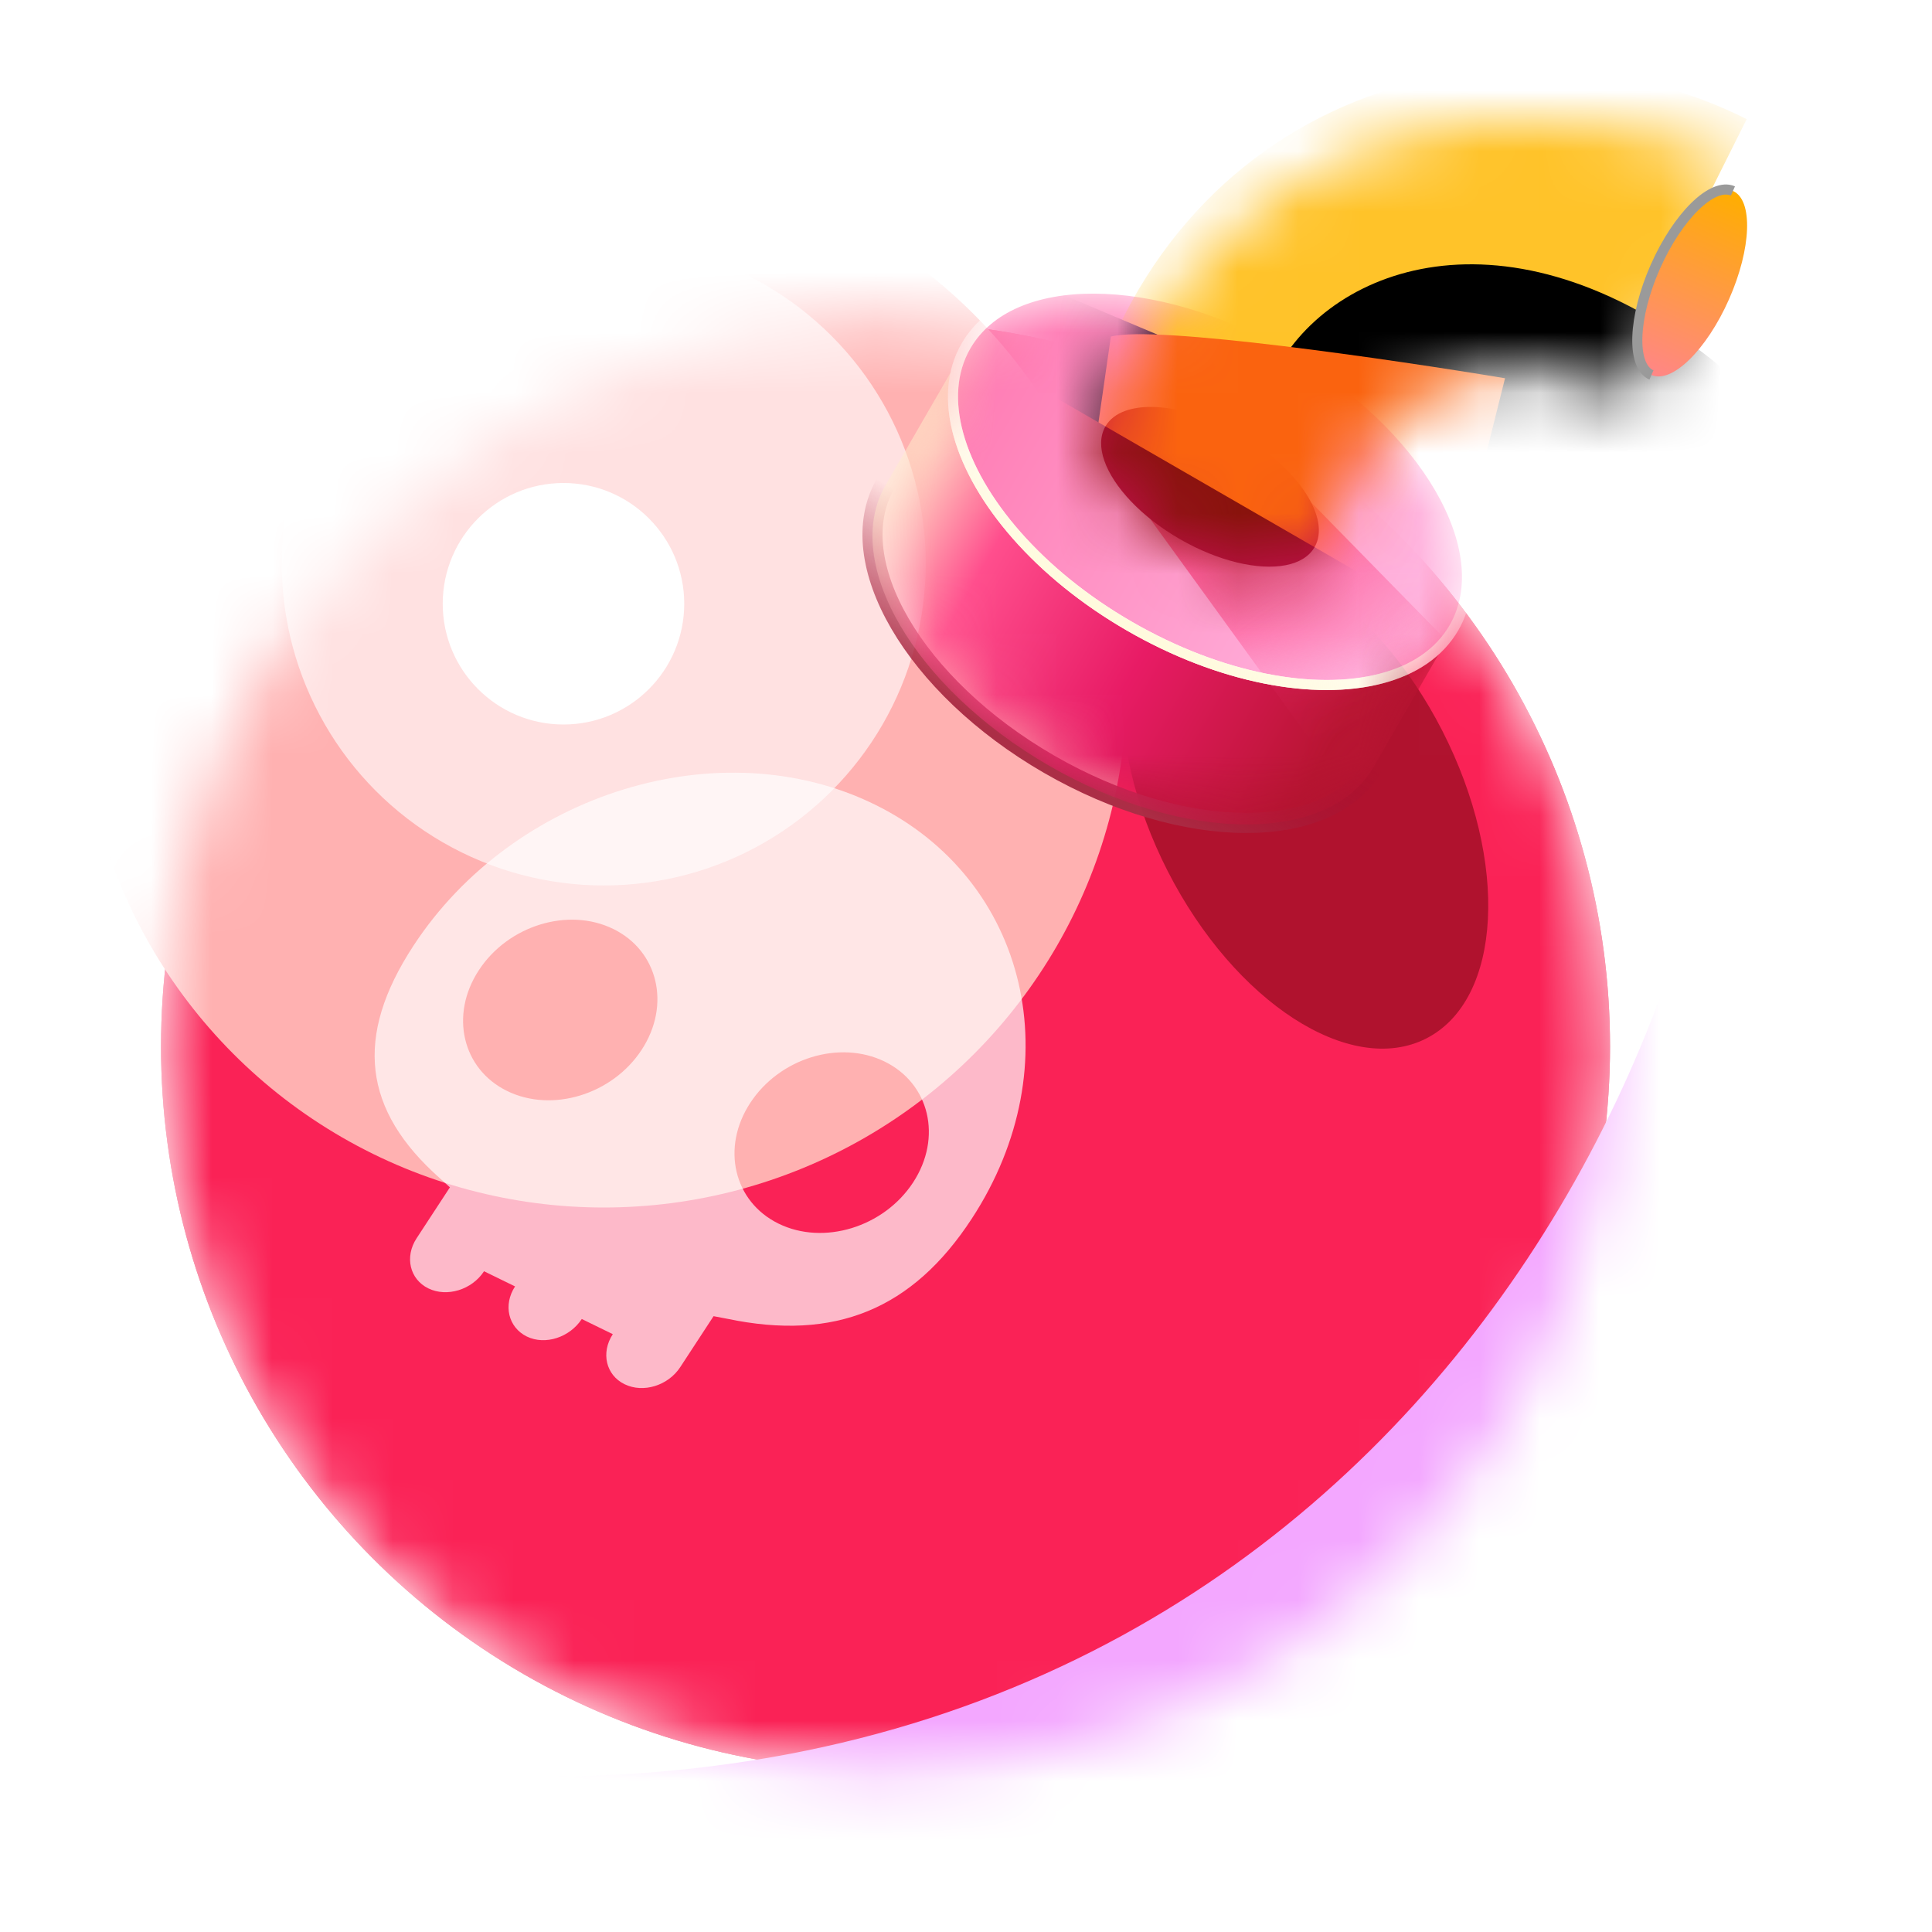
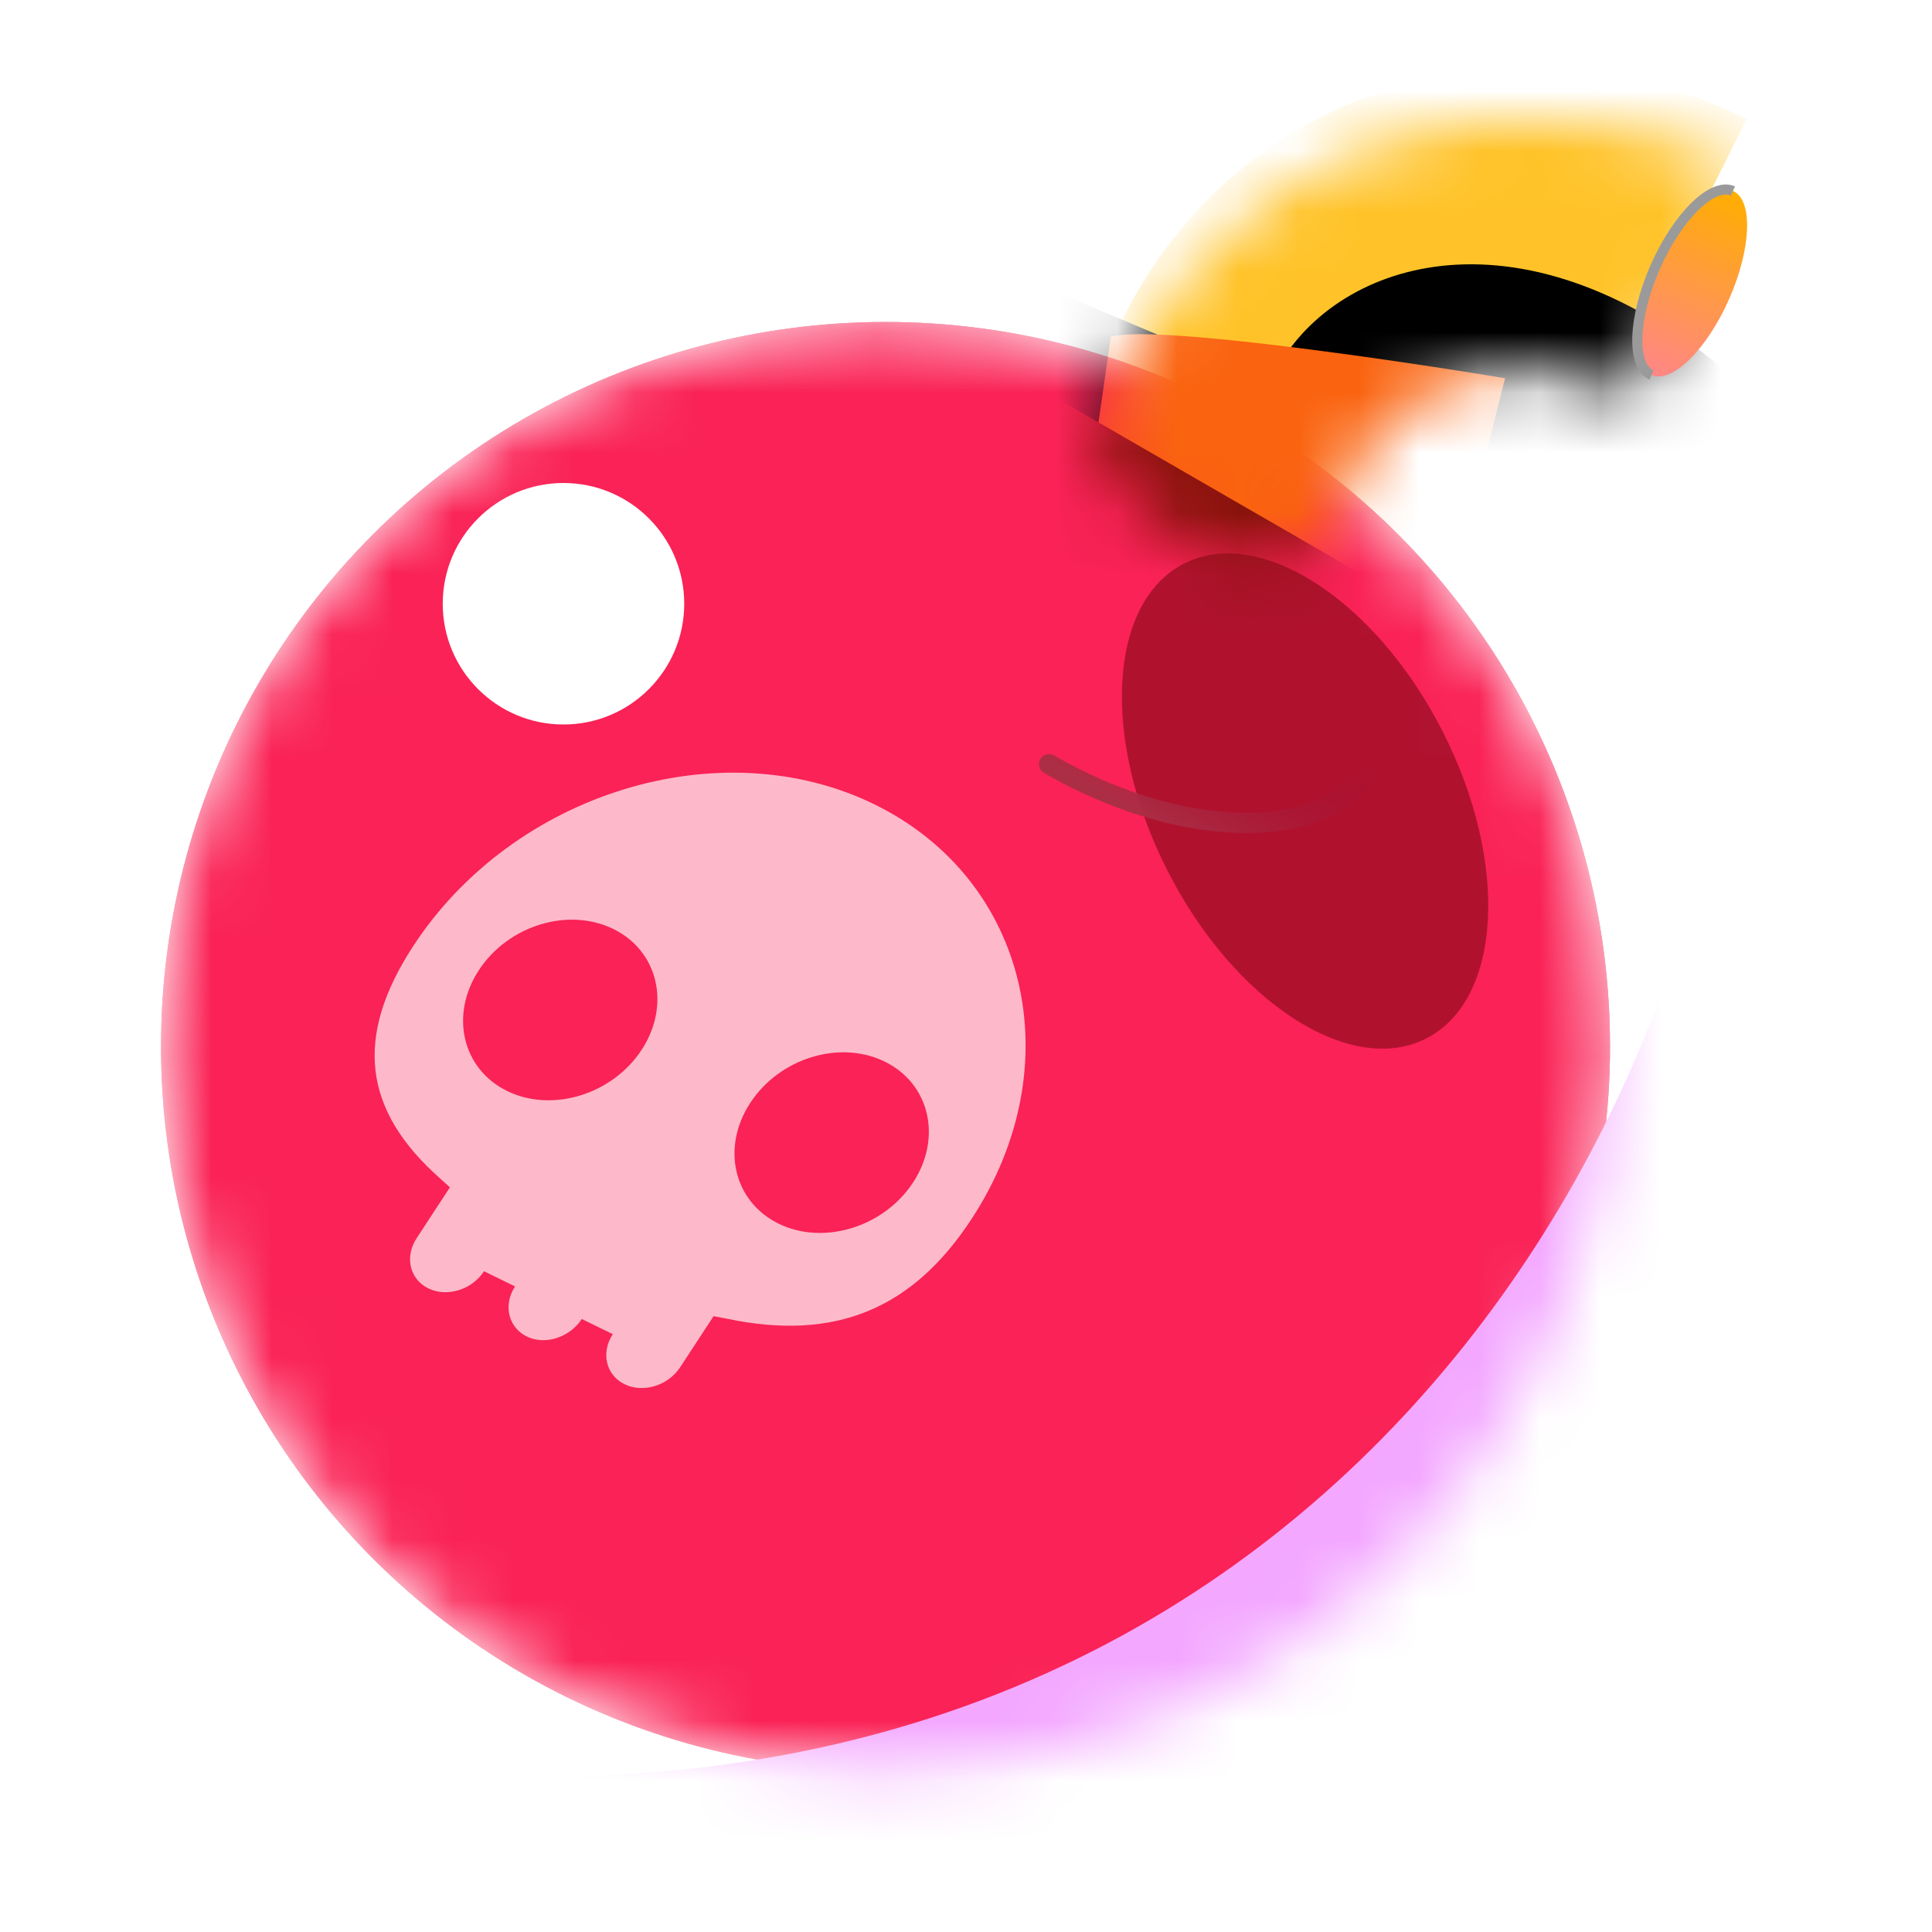
<svg xmlns="http://www.w3.org/2000/svg" width="32" height="32" viewBox="0 0 32 32" fill="none">
  <g clip-path="url(#clip0_13987_31333)">
    <mask id="mask0_13987_31333" style="mask-type:alpha" maskUnits="userSpaceOnUse" x="2" y="5" width="25" height="25">
      <ellipse cx="14.667" cy="17.333" rx="12" ry="12" fill="#D9D9D9" />
    </mask>
    <g mask="url(#mask0_13987_31333)">
      <ellipse cx="14.667" cy="17.333" rx="12" ry="12" fill="url(#paint0_linear_13987_31333)" />
      <ellipse cx="14.667" cy="17.333" rx="12" ry="12" fill="#FA2256" />
      <g filter="url(#filter0_f_13987_31333)">
-         <circle cx="10" cy="11.333" r="8.667" fill="#FFB1B1" />
-       </g>
+         </g>
      <g filter="url(#filter1_f_13987_31333)">
        <path d="M2.667 28.666C20 32.666 28 20 28.667 11.333C31.46 15.526 38.025 24.994 38.866 26.723C39.707 28.453 30.692 40.637 26.08 46.513L2.667 28.666Z" fill="#F3A7FF" />
      </g>
      <path fill-rule="evenodd" clip-rule="evenodd" d="M10.15 22.098L9.636 21.847C9.439 22.148 9.034 22.287 8.726 22.137C8.418 21.986 8.33 21.614 8.531 21.307L8.017 21.056C7.817 21.363 7.403 21.49 7.095 21.34C6.786 21.189 6.699 20.817 6.9 20.51L7.452 19.666L7.292 19.521C6.008 18.387 5.864 17.169 6.847 15.666C8.507 13.128 11.932 12.076 14.482 13.322C17.031 14.568 17.755 17.647 16.095 20.186C15.113 21.689 13.827 22.216 12.045 21.843L11.819 21.8L11.267 22.644C11.066 22.951 10.653 23.078 10.345 22.927C10.036 22.777 9.949 22.405 10.15 22.098ZM7.931 16.07C8.416 15.328 9.412 15.022 10.157 15.386C10.902 15.75 11.113 16.646 10.628 17.388C10.143 18.129 9.146 18.435 8.401 18.071C7.656 17.707 7.446 16.811 7.931 16.07ZM12.427 18.267C12.912 17.525 13.908 17.219 14.653 17.583C15.398 17.947 15.609 18.843 15.124 19.585C14.639 20.326 13.642 20.632 12.897 20.268C12.152 19.904 11.941 19.008 12.427 18.267Z" fill="white" fill-opacity="0.68" />
      <g filter="url(#filter2_f_13987_31333)">
-         <ellipse cx="10" cy="9.333" rx="5.333" ry="5.333" fill="white" fill-opacity="0.61" />
-       </g>
+         </g>
      <g filter="url(#filter3_f_13987_31333)">
        <circle cx="9.333" cy="10" r="2" fill="white" />
      </g>
      <g filter="url(#filter4_f_13987_31333)">
        <ellipse cx="21.616" cy="13.268" rx="2.554" ry="4.415" transform="rotate(-27.053 21.616 13.268)" fill="#B0122E" />
      </g>
    </g>
    <g filter="url(#filter5_f_13987_31333)">
-       <path d="M22.75 12.681C22.013 13.956 19.607 13.946 17.375 12.657C15.143 11.368 13.93 9.29 14.667 8.014" stroke="url(#paint1_linear_13987_31333)" stroke-width="0.333" stroke-linecap="round" />
+       <path d="M22.75 12.681C22.013 13.956 19.607 13.946 17.375 12.657" stroke="url(#paint1_linear_13987_31333)" stroke-width="0.333" stroke-linecap="round" />
    </g>
    <mask id="mask1_13987_31333" style="mask-type:alpha" maskUnits="userSpaceOnUse" x="14" y="4" width="11" height="10">
-       <path d="M21.375 5.753C19.143 4.465 16.736 4.454 16 5.73L14.667 8.039C13.93 9.314 15.143 11.393 17.375 12.682C19.607 13.97 22.013 13.981 22.75 12.706L24.083 10.396C24.819 9.121 23.607 7.042 21.375 5.753Z" fill="url(#paint2_linear_13987_31333)" />
-     </mask>
+       </mask>
    <g mask="url(#mask1_13987_31333)">
      <path d="M17.375 12.682C19.607 13.97 22.013 13.981 22.749 12.706L24.083 10.396C23.84 10.817 23.415 11.098 22.875 11.239C21.778 11.526 20.204 11.236 18.708 10.372C17.212 9.509 16.174 8.29 15.874 7.197C15.726 6.658 15.757 6.15 16 5.73L15.333 6.884L14.666 8.039C13.93 9.315 15.143 11.393 17.375 12.682Z" fill="url(#paint3_linear_13987_31333)" />
      <path d="M16 5.73C16.736 4.454 19.143 4.465 21.375 5.753C23.607 7.042 24.819 9.121 24.083 10.396C23.84 10.817 23.416 11.098 22.875 11.239C21.778 11.526 20.204 11.236 18.708 10.372C17.212 9.509 16.174 8.29 15.874 7.196C15.726 6.658 15.757 6.15 16 5.73Z" fill="url(#paint4_linear_13987_31333)" />
      <mask id="mask2_13987_31333" style="mask-type:alpha" maskUnits="userSpaceOnUse" x="15" y="4" width="10" height="8">
-         <path d="M16 5.73C16.736 4.454 19.143 4.465 21.375 5.753C23.607 7.042 24.819 9.121 24.083 10.396C23.84 10.817 23.416 11.098 22.875 11.239C21.778 11.526 20.204 11.236 18.708 10.372C17.212 9.509 16.174 8.29 15.874 7.196C15.726 6.658 15.757 6.15 16 5.73Z" fill="url(#paint5_linear_13987_31333)" />
-       </mask>
+         </mask>
      <g mask="url(#mask2_13987_31333)">
        <g filter="url(#filter6_f_13987_31333)">
          <path d="M20.12 6.691L24.667 11.333L22 12.667L18.667 8.066L20.12 6.691Z" fill="url(#paint6_linear_13987_31333)" />
        </g>
      </g>
      <path d="M18.309 7.063C18.585 6.585 19.585 6.645 20.541 7.197C21.498 7.749 22.05 8.585 21.773 9.063C21.682 9.221 21.513 9.32 21.292 9.362C20.843 9.448 20.183 9.299 19.541 8.929C18.9 8.559 18.441 8.062 18.291 7.63C18.217 7.417 18.218 7.221 18.309 7.063Z" fill="#C40F50" />
      <g style="mix-blend-mode:soft-light" filter="url(#filter7_f_13987_31333)">
-         <path d="M16 5.73C16.736 4.454 19.143 4.465 21.375 5.753C23.607 7.042 24.819 9.121 24.083 10.396C23.84 10.817 23.416 11.098 22.875 11.239C21.778 11.526 20.204 11.236 18.708 10.372C17.212 9.509 16.174 8.29 15.874 7.196C15.726 6.658 15.757 6.15 16 5.73Z" stroke="white" stroke-width="0.167" stroke-linecap="round" />
-       </g>
+         </g>
      <g filter="url(#filter8_f_13987_31333)">
        <path d="M24.083 10.396C23.84 10.817 23.415 11.098 22.875 11.239C21.778 11.526 20.204 11.236 18.708 10.372C17.212 9.509 16.174 8.29 15.874 7.197C15.726 6.658 15.757 6.15 16 5.73" stroke="url(#paint7_linear_13987_31333)" stroke-width="0.167" stroke-linecap="round" />
      </g>
    </g>
    <mask id="mask3_13987_31333" style="mask-type:alpha" maskUnits="userSpaceOnUse" x="18" y="1" width="11" height="9">
      <path fill-rule="evenodd" clip-rule="evenodd" d="M22.025 8.694C22.473 7.285 23.313 6.605 24.175 6.312C25.11 5.994 26.201 6.095 27.069 6.528L28.931 2.805C27.132 1.905 24.89 1.672 22.835 2.37C20.708 3.093 18.902 4.777 18.058 7.432L18.254 7.495C18.263 7.539 18.275 7.584 18.291 7.63C18.441 8.061 18.9 8.559 19.541 8.929C20.183 9.299 20.843 9.448 21.292 9.362C21.513 9.32 21.682 9.221 21.773 9.063C21.845 8.939 21.861 8.792 21.829 8.631L22.025 8.694Z" fill="#FFC329" />
    </mask>
    <g mask="url(#mask3_13987_31333)">
      <g filter="url(#filter9_ii_13987_31333)">
        <path fill-rule="evenodd" clip-rule="evenodd" d="M22.025 8.694C22.473 7.285 23.313 6.605 24.175 6.312C25.11 5.994 26.201 6.095 27.069 6.528L28.931 2.805C27.132 1.905 24.89 1.672 22.835 2.37C20.708 3.093 18.902 4.777 18.058 7.432L18.254 7.495C18.263 7.539 18.275 7.584 18.291 7.63C18.441 8.061 18.9 8.559 19.541 8.929C20.183 9.299 20.843 9.448 21.292 9.362C21.513 9.32 21.682 9.221 21.773 9.063C21.845 8.939 21.861 8.792 21.829 8.631L22.025 8.694Z" fill="#FFC329" />
      </g>
      <g style="mix-blend-mode:overlay" filter="url(#filter10_f_13987_31333)">
        <path d="M28.238 5.867C24.809 3.272 21.849 4.488 21.041 6.331L16.089 4.242L14.155 11.592C16.383 12.622 23.442 13.106 23.904 13.372C24.482 13.706 32.523 9.111 28.238 5.867Z" fill="black" />
      </g>
      <g filter="url(#filter11_f_13987_31333)">
        <path d="M24.928 6.265C23.055 5.954 19.127 5.38 18.399 5.575L17.887 9.128C18.819 10.18 20.8 12.35 21.262 12.616C21.723 12.883 23.113 11.632 23.75 10.973L24.928 6.265Z" fill="#FA630F" />
      </g>
      <g filter="url(#filter12_f_13987_31333)">
        <rect x="17.155" y="6.396" width="6.667" height="2.667" transform="rotate(30 17.155 6.396)" fill="#89130C" />
      </g>
    </g>
    <path d="M28.638 4.957C28.265 5.799 27.69 6.36 27.353 6.211C27.017 6.062 27.046 5.259 27.418 4.417C27.791 3.576 28.366 3.014 28.703 3.163C29.04 3.312 29.01 4.116 28.638 4.957Z" fill="url(#paint8_linear_13987_31333)" />
    <g style="mix-blend-mode:overlay" filter="url(#filter13_f_13987_31333)">
      <path d="M27.353 6.211C27.017 6.062 27.046 5.259 27.418 4.417C27.791 3.576 28.366 3.014 28.703 3.163" stroke="#9A9A9A" stroke-width="0.167" style="mix-blend-mode:soft-light" />
    </g>
  </g>
  <defs>
    <filter id="filter0_f_13987_31333" x="-8.659" y="-7.325" width="37.317" height="37.317" filterUnits="userSpaceOnUse" color-interpolation-filters="sRGB">
      <feFlood flood-opacity="0" result="BackgroundImageFix" />
      <feBlend mode="normal" in="SourceGraphic" in2="BackgroundImageFix" result="shape" />
      <feGaussianBlur stdDeviation="4.996" result="effect1_foregroundBlur_13987_31333" />
    </filter>
    <filter id="filter1_f_13987_31333" x="-5.66" y="3.007" width="52.907" height="51.833" filterUnits="userSpaceOnUse" color-interpolation-filters="sRGB">
      <feFlood flood-opacity="0" result="BackgroundImageFix" />
      <feBlend mode="normal" in="SourceGraphic" in2="BackgroundImageFix" result="shape" />
      <feGaussianBlur stdDeviation="4.163" result="effect1_foregroundBlur_13987_31333" />
    </filter>
    <filter id="filter2_f_13987_31333" x="-0.329" y="-0.996" width="20.659" height="20.659" filterUnits="userSpaceOnUse" color-interpolation-filters="sRGB">
      <feFlood flood-opacity="0" result="BackgroundImageFix" />
      <feBlend mode="normal" in="SourceGraphic" in2="BackgroundImageFix" result="shape" />
      <feGaussianBlur stdDeviation="2.498" result="effect1_foregroundBlur_13987_31333" />
    </filter>
    <filter id="filter3_f_13987_31333" x="2.337" y="3.004" width="13.992" height="13.992" filterUnits="userSpaceOnUse" color-interpolation-filters="sRGB">
      <feFlood flood-opacity="0" result="BackgroundImageFix" />
      <feBlend mode="normal" in="SourceGraphic" in2="BackgroundImageFix" result="shape" />
      <feGaussianBlur stdDeviation="2.498" result="effect1_foregroundBlur_13987_31333" />
    </filter>
    <filter id="filter4_f_13987_31333" x="15.251" y="5.836" width="12.73" height="14.864" filterUnits="userSpaceOnUse" color-interpolation-filters="sRGB">
      <feFlood flood-opacity="0" result="BackgroundImageFix" />
      <feBlend mode="normal" in="SourceGraphic" in2="BackgroundImageFix" result="shape" />
      <feGaussianBlur stdDeviation="1.665" result="effect1_foregroundBlur_13987_31333" />
    </filter>
    <filter id="filter5_f_13987_31333" x="14.118" y="7.681" width="8.965" height="6.282" filterUnits="userSpaceOnUse" color-interpolation-filters="sRGB">
      <feFlood flood-opacity="0" result="BackgroundImageFix" />
      <feBlend mode="normal" in="SourceGraphic" in2="BackgroundImageFix" result="shape" />
      <feGaussianBlur stdDeviation="0.083" result="effect1_foregroundBlur_13987_31333" />
    </filter>
    <filter id="filter6_f_13987_31333" x="18.5" y="6.525" width="6.333" height="6.308" filterUnits="userSpaceOnUse" color-interpolation-filters="sRGB">
      <feFlood flood-opacity="0" result="BackgroundImageFix" />
      <feBlend mode="normal" in="SourceGraphic" in2="BackgroundImageFix" result="shape" />
      <feGaussianBlur stdDeviation="0.083" result="effect1_foregroundBlur_13987_31333" />
    </filter>
    <filter id="filter7_f_13987_31333" x="15.535" y="4.53" width="9.013" height="7.066" filterUnits="userSpaceOnUse" color-interpolation-filters="sRGB">
      <feFlood flood-opacity="0" result="BackgroundImageFix" />
      <feBlend mode="normal" in="SourceGraphic" in2="BackgroundImageFix" result="shape" />
      <feGaussianBlur stdDeviation="0.083" result="effect1_foregroundBlur_13987_31333" />
    </filter>
    <filter id="filter8_f_13987_31333" x="15.568" y="5.513" width="8.731" height="6.049" filterUnits="userSpaceOnUse" color-interpolation-filters="sRGB">
      <feFlood flood-opacity="0" result="BackgroundImageFix" />
      <feBlend mode="normal" in="SourceGraphic" in2="BackgroundImageFix" result="shape" />
      <feGaussianBlur stdDeviation="0.067" result="effect1_foregroundBlur_13987_31333" />
    </filter>
    <filter id="filter9_ii_13987_31333" x="18.058" y="0.297" width="10.873" height="9.921" filterUnits="userSpaceOnUse" color-interpolation-filters="sRGB">
      <feFlood flood-opacity="0" result="BackgroundImageFix" />
      <feBlend mode="normal" in="SourceGraphic" in2="BackgroundImageFix" result="shape" />
      <feColorMatrix in="SourceAlpha" type="matrix" values="0 0 0 0 0 0 0 0 0 0 0 0 0 0 0 0 0 0 127 0" result="hardAlpha" />
      <feOffset dy="-1.665" />
      <feGaussianBlur stdDeviation="0.833" />
      <feComposite in2="hardAlpha" operator="arithmetic" k2="-1" k3="1" />
      <feColorMatrix type="matrix" values="0 0 0 0 0 0 0 0 0 0 0 0 0 0 0 0 0 0 1 0" />
      <feBlend mode="soft-light" in2="shape" result="effect1_innerShadow_13987_31333" />
      <feColorMatrix in="SourceAlpha" type="matrix" values="0 0 0 0 0 0 0 0 0 0 0 0 0 0 0 0 0 0 127 0" result="hardAlpha" />
      <feOffset dy="0.833" />
      <feGaussianBlur stdDeviation="1.665" />
      <feComposite in2="hardAlpha" operator="arithmetic" k2="-1" k3="1" />
      <feColorMatrix type="matrix" values="0 0 0 0 1 0 0 0 0 1 0 0 0 0 1 0 0 0 1 0" />
      <feBlend mode="soft-light" in2="effect1_innerShadow_13987_31333" result="effect2_innerShadow_13987_31333" />
    </filter>
    <filter id="filter10_f_13987_31333" x="9.159" y="-0.754" width="25.327" height="19.14" filterUnits="userSpaceOnUse" color-interpolation-filters="sRGB">
      <feFlood flood-opacity="0" result="BackgroundImageFix" />
      <feBlend mode="normal" in="SourceGraphic" in2="BackgroundImageFix" result="shape" />
      <feGaussianBlur stdDeviation="2.498" result="effect1_foregroundBlur_13987_31333" />
    </filter>
    <filter id="filter11_f_13987_31333" x="16.221" y="3.87" width="10.372" height="10.448" filterUnits="userSpaceOnUse" color-interpolation-filters="sRGB">
      <feFlood flood-opacity="0" result="BackgroundImageFix" />
      <feBlend mode="normal" in="SourceGraphic" in2="BackgroundImageFix" result="shape" />
      <feGaussianBlur stdDeviation="0.833" result="effect1_foregroundBlur_13987_31333" />
    </filter>
    <filter id="filter12_f_13987_31333" x="14.156" y="4.731" width="10.438" height="8.973" filterUnits="userSpaceOnUse" color-interpolation-filters="sRGB">
      <feFlood flood-opacity="0" result="BackgroundImageFix" />
      <feBlend mode="normal" in="SourceGraphic" in2="BackgroundImageFix" result="shape" />
      <feGaussianBlur stdDeviation="0.833" result="effect1_foregroundBlur_13987_31333" />
    </filter>
    <filter id="filter13_f_13987_31333" x="26.902" y="2.923" width="1.968" height="3.498" filterUnits="userSpaceOnUse" color-interpolation-filters="sRGB">
      <feFlood flood-opacity="0" result="BackgroundImageFix" />
      <feBlend mode="normal" in="SourceGraphic" in2="BackgroundImageFix" result="shape" />
      <feGaussianBlur stdDeviation="0.067" result="effect1_foregroundBlur_13987_31333" />
    </filter>
    <linearGradient id="paint0_linear_13987_31333" x1="2.667" y1="5.333" x2="26.667" y2="29.333" gradientUnits="userSpaceOnUse">
      <stop stop-color="#DC2652" />
      <stop offset="1" stop-color="#BE0E38" />
    </linearGradient>
    <linearGradient id="paint1_linear_13987_31333" x1="18.708" y1="10.348" x2="17.375" y2="12.657" gradientUnits="userSpaceOnUse">
      <stop stop-color="#A00A2E" stop-opacity="0" />
      <stop offset="1" stop-color="#AB2E46" />
    </linearGradient>
    <linearGradient id="paint2_linear_13987_31333" x1="16" y1="5.73" x2="24.083" y2="10.396" gradientUnits="userSpaceOnUse">
      <stop stop-color="#FF7AB2" />
      <stop offset="1" stop-color="#FFBAE3" />
    </linearGradient>
    <linearGradient id="paint3_linear_13987_31333" x1="14.666" y1="8.039" x2="22.749" y2="12.706" gradientUnits="userSpaceOnUse">
      <stop stop-color="#FFEDCB" />
      <stop offset="0.223" stop-color="#FF4E8D" />
      <stop offset="0.547" stop-color="#E81B65" />
      <stop offset="0.915" stop-color="#B81532" />
    </linearGradient>
    <linearGradient id="paint4_linear_13987_31333" x1="16" y1="5.73" x2="24.083" y2="10.396" gradientUnits="userSpaceOnUse">
      <stop stop-color="#FF7AB2" />
      <stop offset="1" stop-color="#FFBAE3" />
    </linearGradient>
    <linearGradient id="paint5_linear_13987_31333" x1="16" y1="5.73" x2="24.083" y2="10.396" gradientUnits="userSpaceOnUse">
      <stop stop-color="#FF7AB2" />
      <stop offset="1" stop-color="#FFBAE3" />
    </linearGradient>
    <linearGradient id="paint6_linear_13987_31333" x1="19.851" y1="7.863" x2="22.667" y2="12" gradientUnits="userSpaceOnUse">
      <stop stop-color="#FC4788" />
      <stop offset="1" stop-color="#FC4788" stop-opacity="0" />
    </linearGradient>
    <linearGradient id="paint7_linear_13987_31333" x1="20.041" y1="8.063" x2="18.708" y2="10.372" gradientUnits="userSpaceOnUse">
      <stop stop-color="#FFFADD" stop-opacity="0" />
      <stop offset="1" stop-color="#FFFADD" />
    </linearGradient>
    <linearGradient id="paint8_linear_13987_31333" x1="28.703" y1="3.163" x2="27.353" y2="6.211" gradientUnits="userSpaceOnUse">
      <stop stop-color="#FFAE00" />
      <stop offset="1" stop-color="#FF8686" />
    </linearGradient>
    <clipPath id="clip0_13987_31333">
      <rect width="32" height="32" fill="white" />
    </clipPath>
  </defs>
</svg>